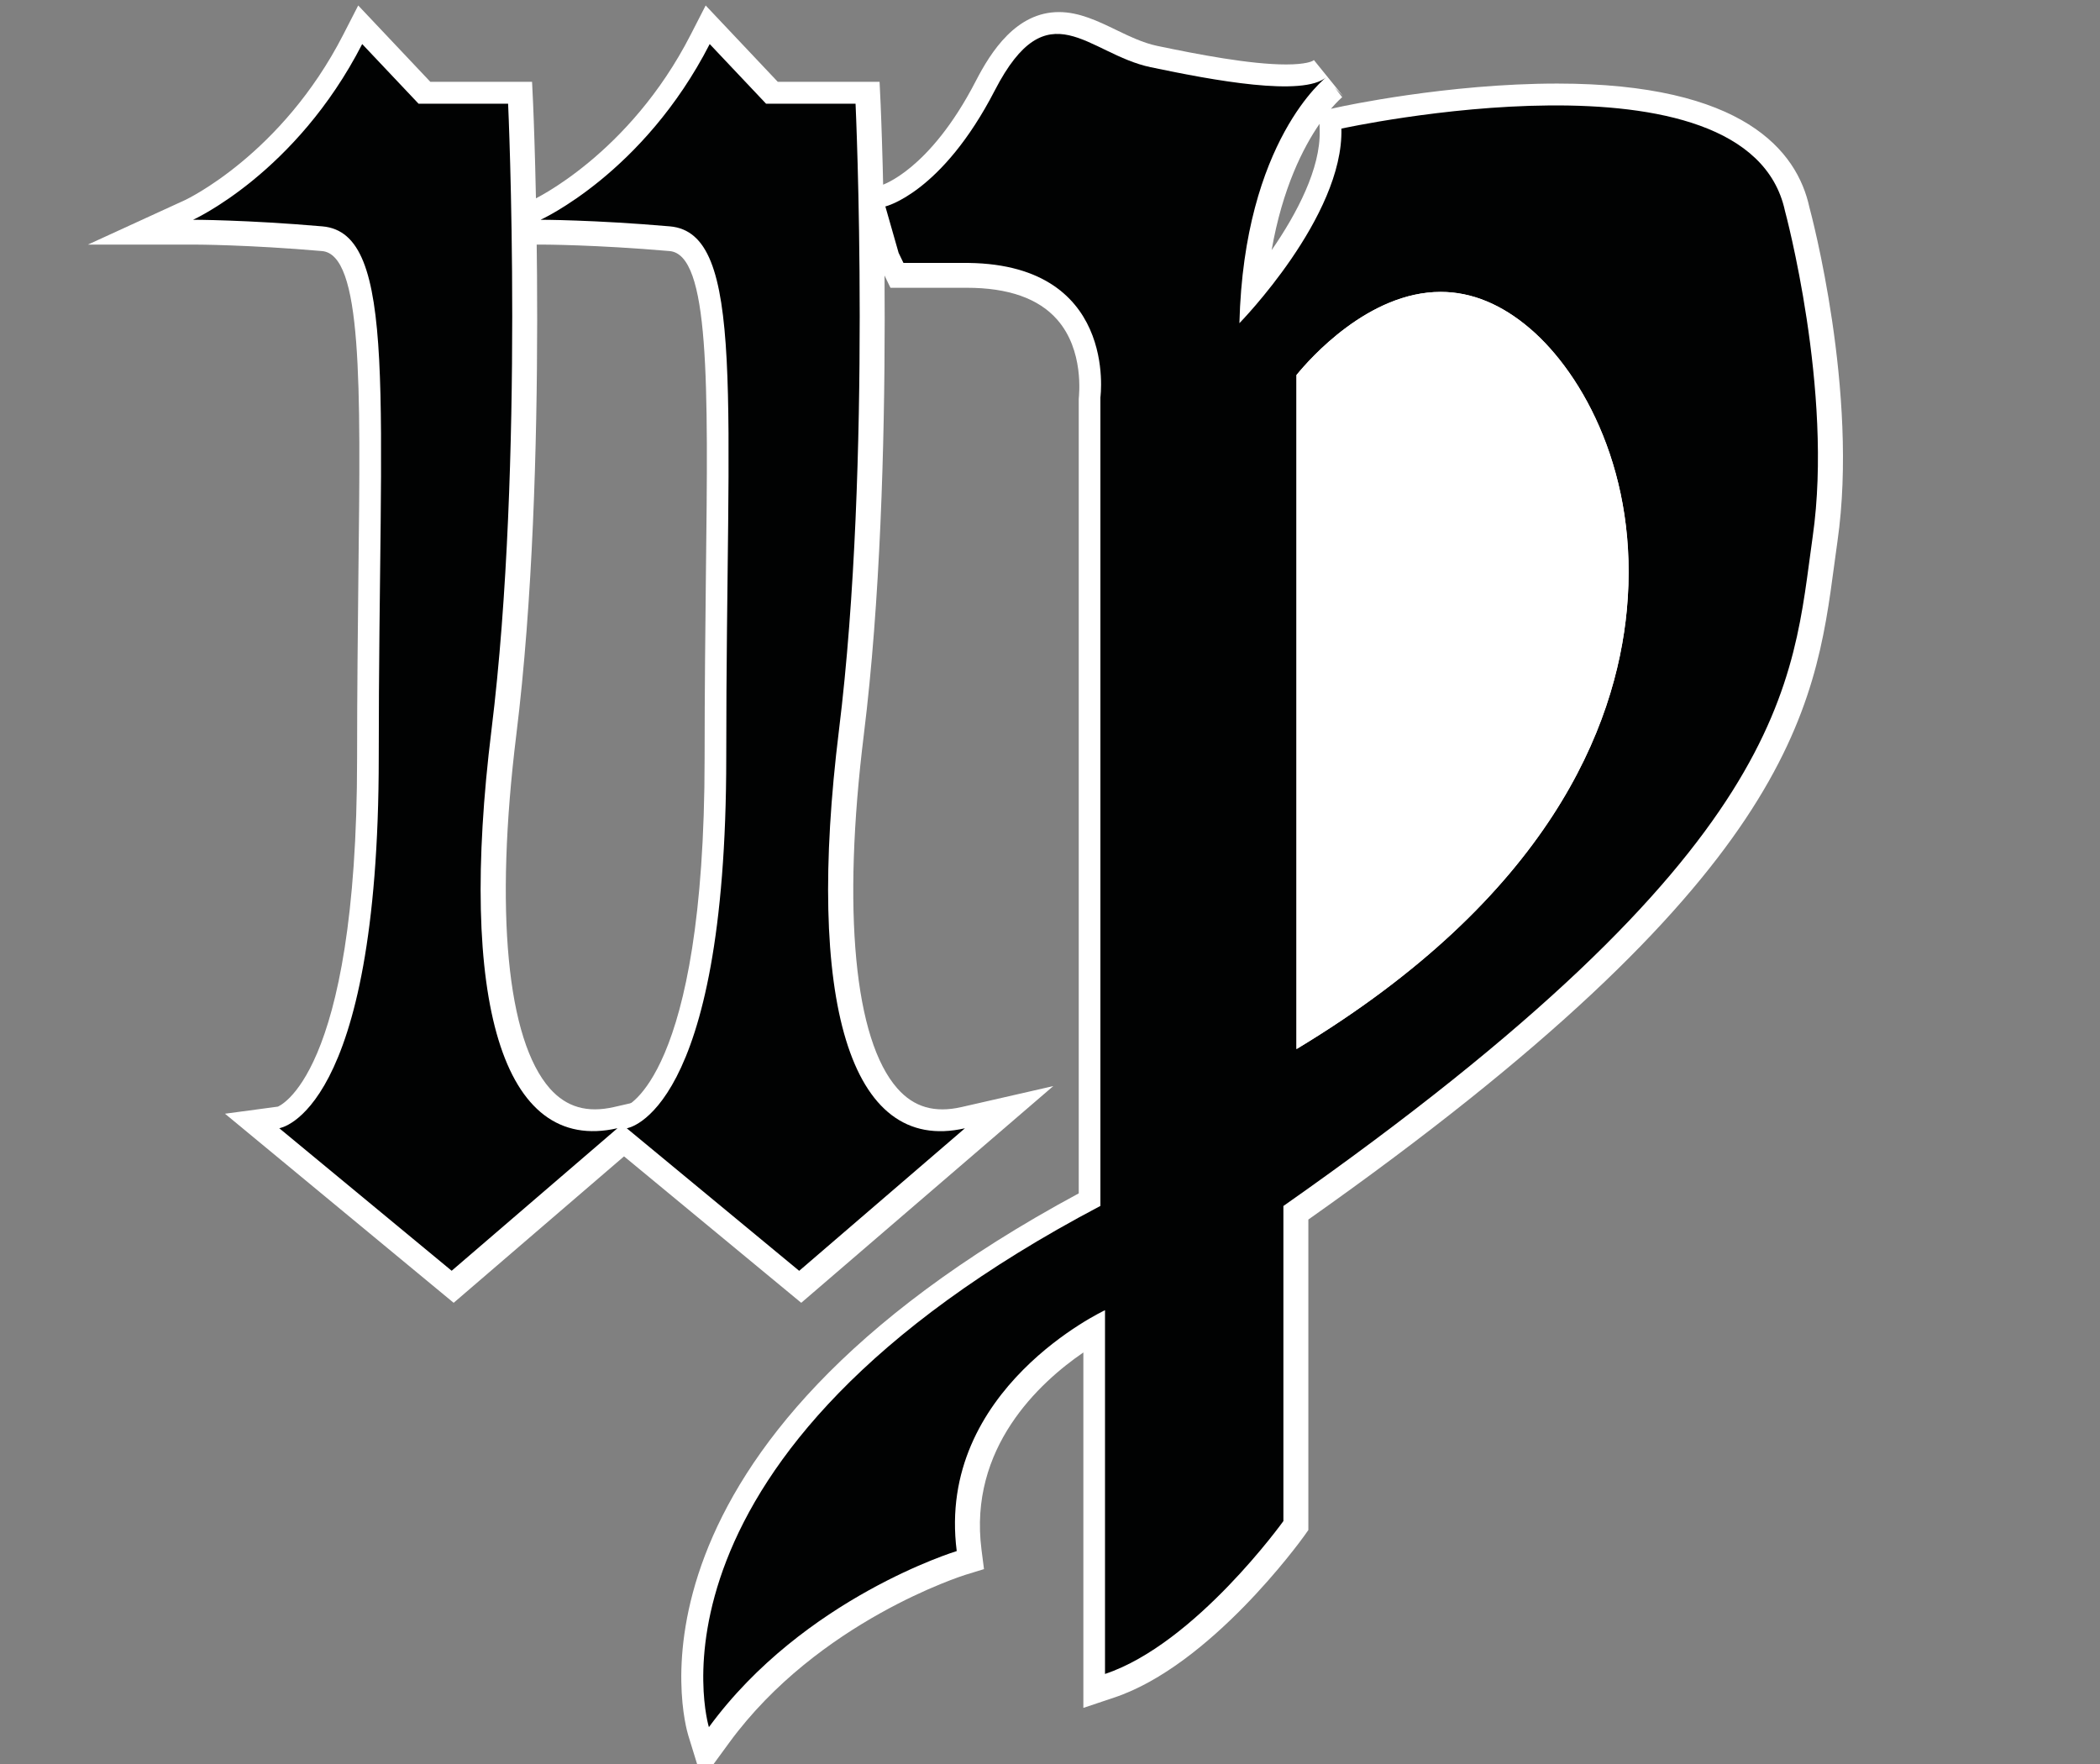
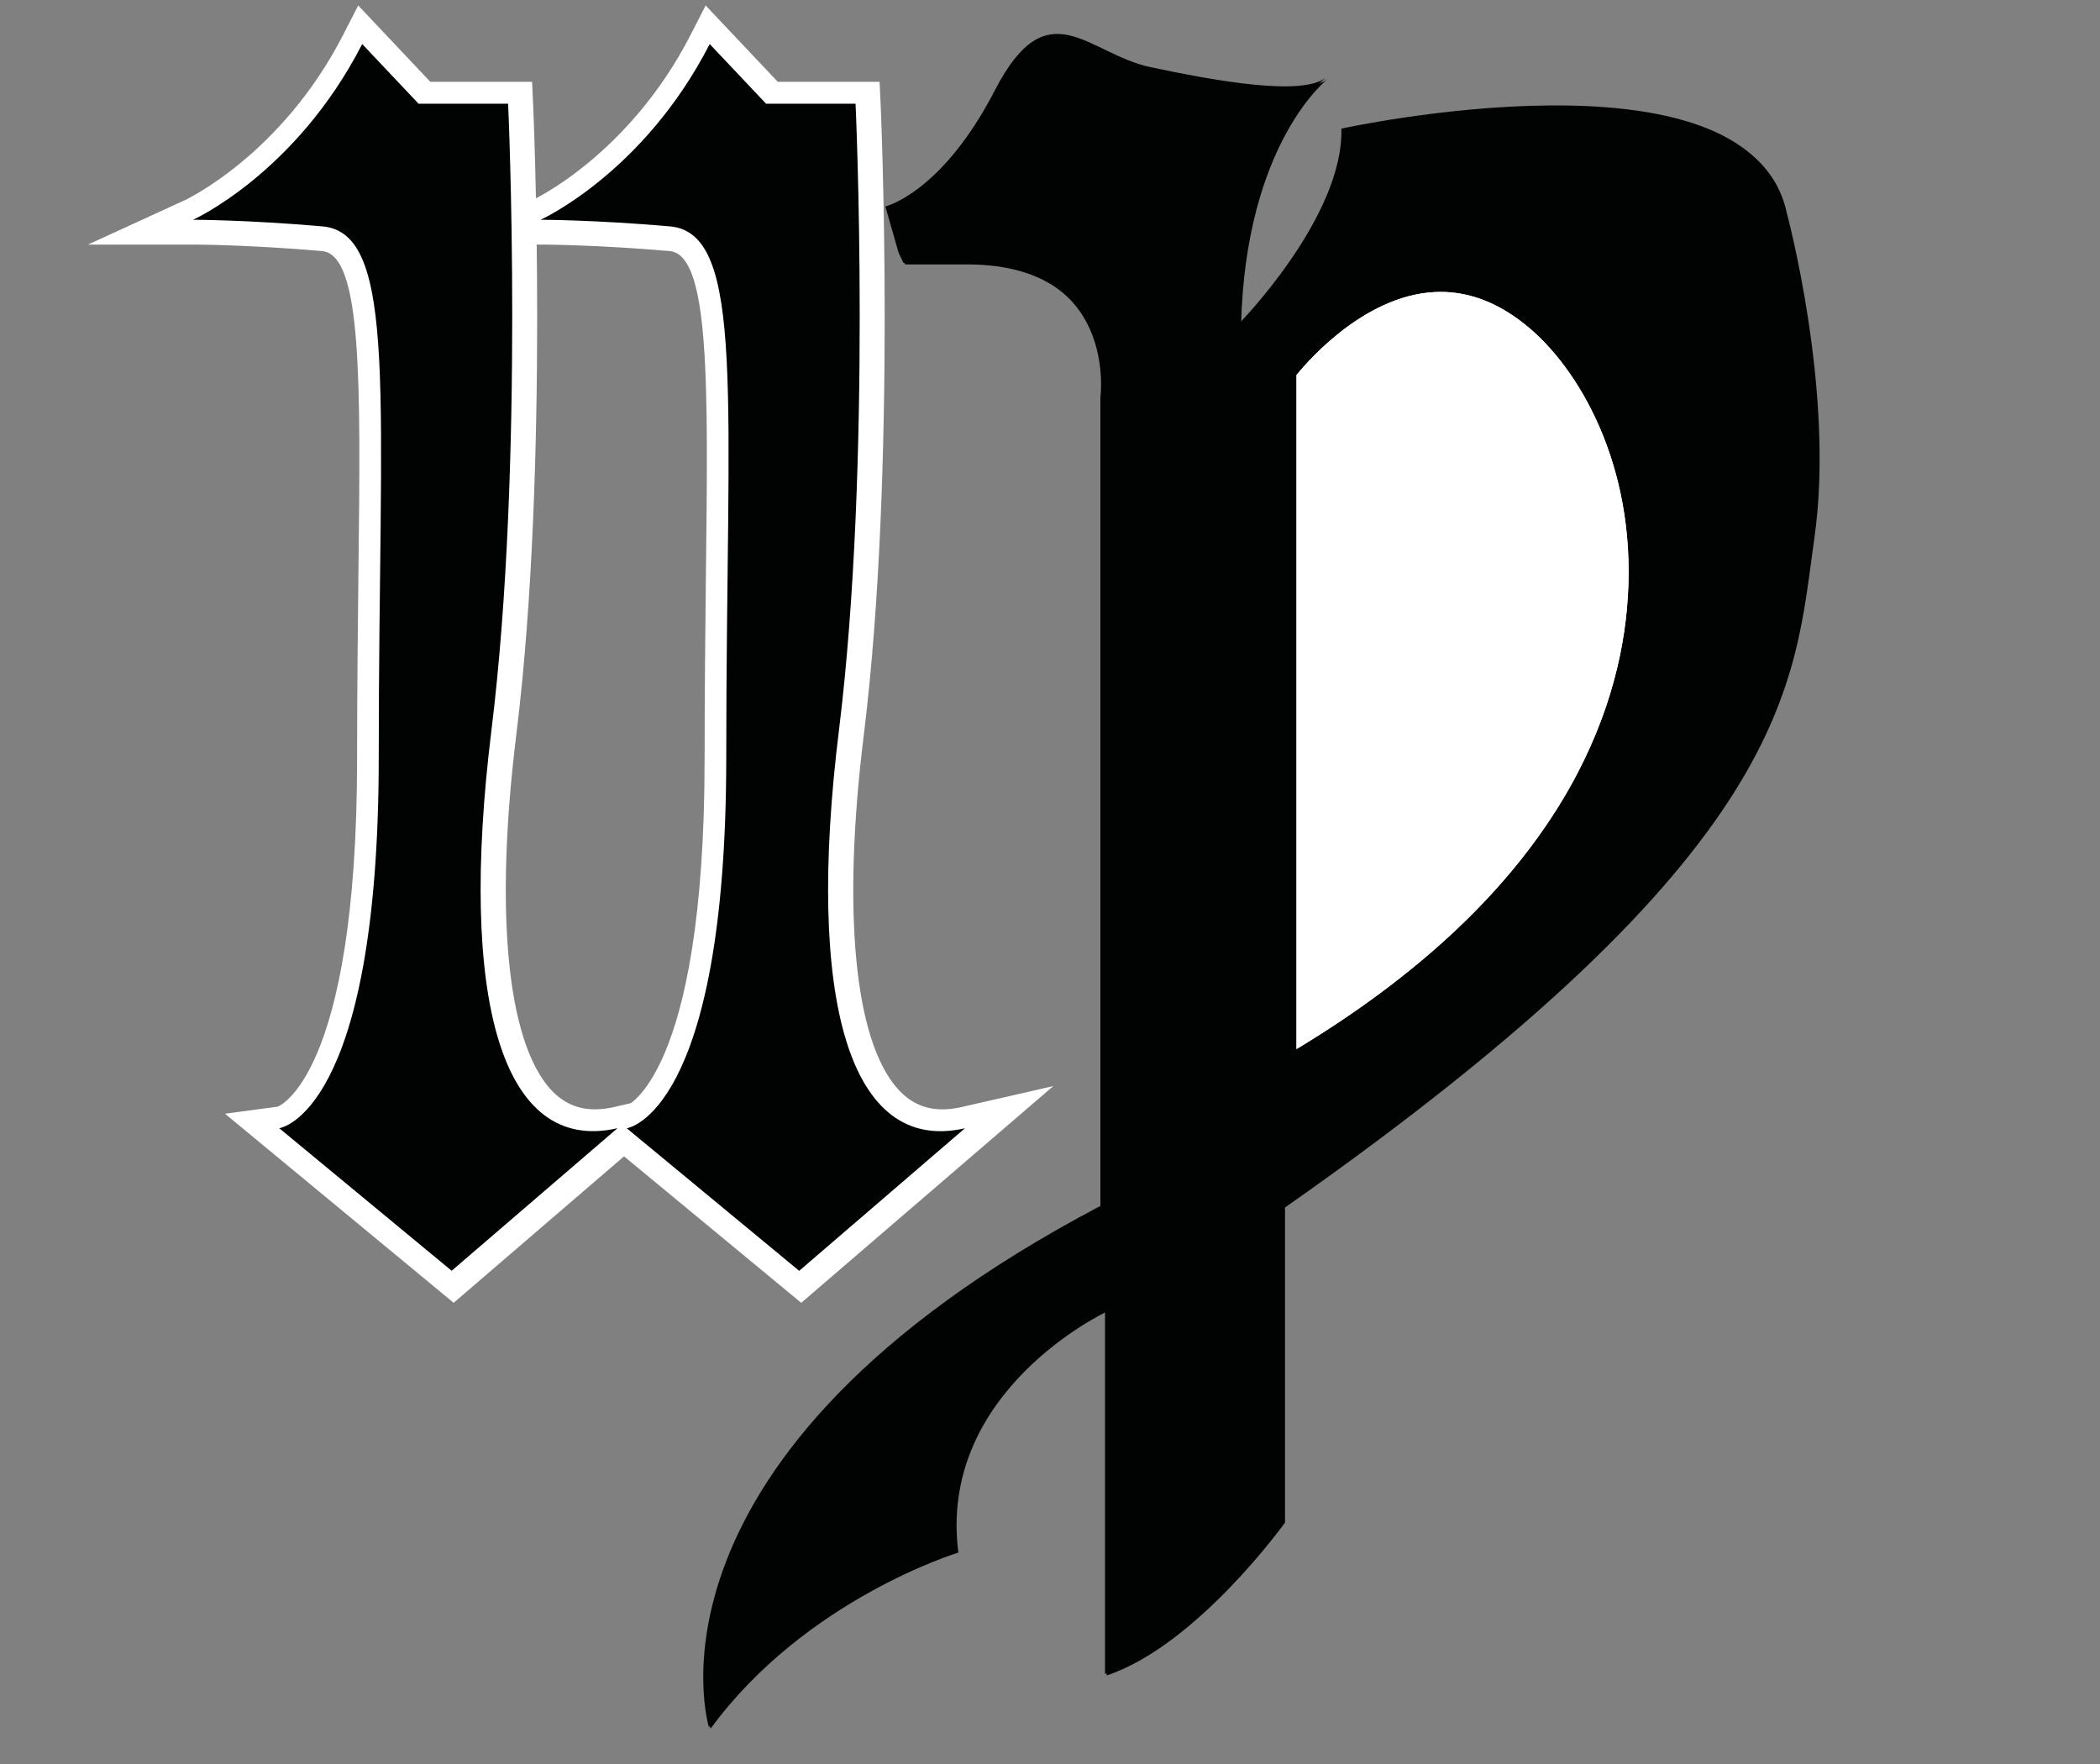
<svg xmlns="http://www.w3.org/2000/svg" version="1.1" id="Ebene_1" x="0px" y="0px" width="33.75px" height="28.35px" viewBox="0 0 33.75 28.35" enable-background="new 0 0 33.75 28.35" xml:space="preserve">
  <rect x="0" y="0" width="33.75" height="28.35" fill="#808080" stroke="none" />
  <g>
    <path fill="#010202" d="M7.926,11.762C8.459,7.445,8.192,1.69,8.192,1.69H6.754L5.849,0.731C4.782,2.81,3.13,3.556,3.13,3.556   s0.854,0,2.078,0.106c1.226,0.106,0.906,2.771,0.906,8.526c0,5.754-1.599,5.969-1.599,5.969l2.771,2.291l2.664-2.291   C8.086,18.583,7.394,16.079,7.926,11.762z" />
    <path fill="#FFFFFF" d="M7.291,20.938l-3.675-3.039l0.85-0.114l0,0c-0.01,0,1.273-0.438,1.273-5.597   c0-1.096,0.012-2.08,0.021-2.956c0.037-3.096,0.061-5.141-0.585-5.197C3.983,3.932,3.139,3.931,3.13,3.931l-1.717,0l1.562-0.716   C2.99,3.207,4.527,2.486,5.515,0.56l0.242-0.472l1.159,1.227h1.635l0.017,0.357c0.002,0.058,0.262,5.836-0.27,10.135   c-0.349,2.832-0.152,4.904,0.54,5.688c0.268,0.301,0.602,0.394,1.028,0.297l1.477-0.337L7.291,20.938z M5.158,18.201l2.123,1.757   l1.713-1.474c-0.27-0.095-0.513-0.261-0.718-0.493c-1.086-1.227-0.992-4.09-0.723-6.275c0.447-3.624,0.324-8.33,0.278-9.65h-1.24   L5.927,1.361C5.411,2.214,4.814,2.818,4.317,3.222C4.59,3.238,4.9,3.259,5.24,3.289c1.34,0.116,1.318,1.945,1.271,5.953   c-0.01,0.873-0.021,1.854-0.021,2.947C6.489,16.16,5.735,17.646,5.158,18.201z" />
  </g>
  <g>
    <path fill="#010202" d="M10.101,18.157l2.771,2.291l2.664-2.291c-1.865,0.426-2.559-2.078-2.025-6.396   C14.044,7.445,13.777,1.69,13.777,1.69h-1.438l-0.906-0.959C10.367,2.81,8.716,3.556,8.716,3.556s0.852,0,2.078,0.106   c1.225,0.106,0.905,2.771,0.905,8.526C11.699,17.942,10.101,18.157,10.101,18.157z" />
    <path fill="#FFFFFF" d="M12.877,20.938L9.2,17.899l0.851-0.114l0,0c-0.01,0,1.273-0.438,1.273-5.597   c0-1.097,0.012-2.081,0.021-2.957c0.037-3.095,0.061-5.14-0.584-5.196C9.567,3.932,8.725,3.931,8.716,3.931L7,3.93l1.561-0.716   c0.016-0.007,1.552-0.729,2.538-2.654l0.242-0.472L12.5,1.315h1.636l0.017,0.357c0.002,0.058,0.262,5.836-0.27,10.135   c-0.35,2.831-0.153,4.903,0.54,5.687c0.267,0.302,0.6,0.396,1.03,0.298l1.475-0.337L12.877,20.938z M10.743,18.201l2.124,1.757   l1.713-1.473c-0.271-0.096-0.514-0.262-0.72-0.494c-1.085-1.229-0.991-4.09-0.722-6.275c0.447-3.623,0.324-8.33,0.278-9.65h-1.239   L11.511,1.36c-0.515,0.854-1.111,1.458-1.607,1.862c0.272,0.016,0.583,0.037,0.923,0.066c1.339,0.116,1.317,1.945,1.27,5.952   c-0.01,0.874-0.021,1.855-0.021,2.948C12.074,16.16,11.32,17.646,10.743,18.201z" />
  </g>
  <g>
    <path fill="#010202" d="M21.585,2.091c0.037,1.415-1.639,3.127-1.639,3.127c0.074-2.941,1.398-3.954,1.398-3.954   c-0.373,0.32-1.813,0.053-2.825-0.16c-1.013-0.213-1.651-1.279-2.504,0.373c-0.853,1.652-1.759,1.865-1.759,1.865l0.213,0.746   l0.078,0.162h0.93c2.533-0.037,2.235,2.16,2.235,2.16v12.995c-7.634,4.021-6.292,8.377-6.292,8.377   c1.525-2.084,3.982-2.83,3.982-2.83c-0.334-2.605,2.384-3.871,2.384-3.871v5.846c1.452-0.484,2.866-2.457,2.866-2.457v-5.064   c8.229-5.771,8.173-8.416,8.508-10.761c0.336-2.346-0.446-5.231-0.446-5.231C28.119,0.657,21.585,2.091,21.585,2.091z    M26.172,9.823c-0.176,1.881-1.248,4.612-5.309,7.061V6.051c0.212-0.261,1.158-1.336,2.318-1.336c0.496,0,0.98,0.199,1.438,0.592   C25.463,6.03,26.376,7.646,26.172,9.823z" />
-     <path fill="#FFFFFF" d="M11.282,28.606l-0.22-0.714c-0.058-0.188-1.321-4.622,6.275-8.713V6.41c0.004-0.056,0.09-0.78-0.349-1.276   c-0.298-0.338-0.785-0.509-1.448-0.509l-1.229,0l-0.181-0.374l-0.344-1.185l0.383-0.09c0,0,0.767-0.229,1.512-1.671   c0.246-0.477,0.652-1.111,1.337-1.111c0.328,0,0.628,0.146,0.918,0.286c0.213,0.103,0.433,0.209,0.659,0.257   c0.664,0.139,1.499,0.299,2.075,0.299c0.319,0,0.418-0.052,0.43-0.059l0.016-0.012l0.472,0.583L21.45,1.402l0.122,0.16   l-0.174-0.215l0.173,0.216c-0.012,0.009-0.08,0.068-0.181,0.186l0.114-0.025c0.07-0.016,1.759-0.381,3.523-0.381   c2.994,0,3.856,1.082,4.053,1.99c0.028,0.102,0.794,2.969,0.451,5.364l-0.05,0.365c-0.315,2.367-0.673,5.048-8.454,10.538v4.99   l-0.07,0.099c-0.061,0.084-1.503,2.077-3.052,2.594l-0.494,0.165v-5.712c-0.709,0.486-1.847,1.535-1.637,3.169l0.04,0.313   l-0.303,0.093c-0.023,0.008-2.359,0.74-3.789,2.693L11.282,28.606z M15.48,3.875c0.954,0,1.632,0.259,2.078,0.77   c0.661,0.757,0.531,1.773,0.526,1.816l0.003,13.171l-0.2,0.105c-5.327,2.806-6.135,5.735-6.181,7.119   c1.216-1.281,2.683-1.93,3.297-2.162c-0.127-2.639,2.597-3.939,2.625-3.953l0.533-0.248v5.853c0.973-0.555,1.864-1.67,2.116-2   V19.21l0.16-0.111c7.667-5.377,8.004-7.905,8.301-10.136l0.051-0.372c0.321-2.243-0.43-5.052-0.438-5.08   c-0.254-1.175-1.947-1.417-3.324-1.417c-1.275,0-2.538,0.207-3.084,0.309c-0.17,1.468-1.662,3.009-1.73,3.079l-0.667,0.682   l0.024-0.953c0.043-1.682,0.474-2.772,0.872-3.428c-0.615-0.032-1.381-0.179-2.001-0.309c-0.316-0.067-0.59-0.199-0.831-0.316   c-0.225-0.108-0.436-0.211-0.592-0.211c-0.076,0-0.307,0-0.671,0.705c-0.605,1.173-1.248,1.686-1.642,1.905l0.092,0.321h0.679   C15.479,3.875,15.479,3.875,15.48,3.875z M21.207,1.99c-0.261,0.379-0.595,1.029-0.77,2.03c0.406-0.587,0.788-1.315,0.772-1.919   L21.207,1.99z M20.488,17.548V5.918l0.084-0.104c0.28-0.346,1.298-1.475,2.609-1.475c0.589,0,1.155,0.229,1.683,0.683   c0.911,0.781,1.898,2.517,1.681,4.835c-0.182,1.951-1.282,4.81-5.488,7.347L20.488,17.548z M21.238,6.188v10.017   c3.469-2.277,4.402-4.727,4.561-6.417c0.19-2.033-0.647-3.531-1.423-4.196c-0.388-0.333-0.79-0.502-1.194-0.502   C22.293,5.09,21.519,5.87,21.238,6.188z" />
  </g>
  <g>
    <path fill="#FFFFFF" d="M24.62,5.308c-0.458-0.393-0.942-0.592-1.438-0.592c-1.16,0-2.106,1.075-2.318,1.336v10.833   c4.061-2.449,5.133-5.18,5.309-7.061C26.376,7.646,25.463,6.03,24.62,5.308z" />
    <path fill="#FFFFFF" d="M20.488,17.548V5.918l0.084-0.104c0.28-0.346,1.298-1.475,2.609-1.475c0.589,0,1.155,0.229,1.683,0.683   c0.911,0.781,1.898,2.517,1.681,4.835c-0.182,1.951-1.282,4.81-5.488,7.347L20.488,17.548z M21.238,6.188v10.017   c3.469-2.277,4.402-4.727,4.561-6.417c0.19-2.033-0.647-3.531-1.423-4.196c-0.388-0.333-0.79-0.502-1.194-0.502   C22.293,5.09,21.519,5.87,21.238,6.188z" />
  </g>
  <path fill="#010202" d="M7.898,11.738C8.432,7.421,8.166,1.667,8.166,1.667H6.727L5.821,0.708C4.755,2.786,3.103,3.532,3.103,3.532  s0.853,0,2.078,0.106c1.226,0.106,0.906,2.771,0.906,8.526c0,5.753-1.599,5.968-1.599,5.968l2.771,2.291l2.665-2.291  C8.059,18.559,7.366,16.055,7.898,11.738z" />
  <path fill="#010202" d="M10.073,18.133l2.771,2.291l2.664-2.291c-1.865,0.426-2.558-2.078-2.025-6.395  C14.017,7.421,13.75,1.667,13.75,1.667h-1.438l-0.906-0.959C10.34,2.786,8.688,3.532,8.688,3.532s0.853,0,2.078,0.106  c1.225,0.106,0.906,2.771,0.906,8.526C11.672,17.918,10.073,18.133,10.073,18.133z" />
  <path fill="#010202" d="M21.558,2.067c0.038,1.415-1.639,3.127-1.639,3.127c0.075-2.941,1.398-3.954,1.398-3.954  c-0.373,0.32-1.812,0.053-2.825-0.16c-1.012-0.213-1.651-1.279-2.504,0.373c-0.853,1.652-1.759,1.865-1.759,1.865l0.213,0.746  l0.078,0.162h0.93c2.532-0.037,2.235,2.16,2.235,2.16v12.995c-7.634,4.021-6.292,8.377-6.292,8.377  c1.526-2.084,3.983-2.83,3.983-2.83c-0.334-2.605,2.383-3.871,2.383-3.871v5.846c1.452-0.484,2.867-2.457,2.867-2.457v-5.064  c8.229-5.771,8.172-8.416,8.507-10.761c0.336-2.346-0.446-5.231-0.446-5.231C28.092,0.633,21.558,2.067,21.558,2.067z M26.145,9.799  c-0.176,1.881-1.248,4.612-5.309,7.061V6.027c0.212-0.261,1.158-1.336,2.318-1.336c0.496,0,0.98,0.199,1.438,0.592  C25.436,6.006,26.349,7.622,26.145,9.799z" />
  <path fill="#FFFFFF" d="M24.593,5.284c-0.458-0.393-0.942-0.592-1.438-0.592c-1.16,0-2.106,1.075-2.318,1.336v10.832  c4.061-2.449,5.133-5.179,5.309-7.061C26.349,7.622,25.436,6.006,24.593,5.284z" />
</svg>